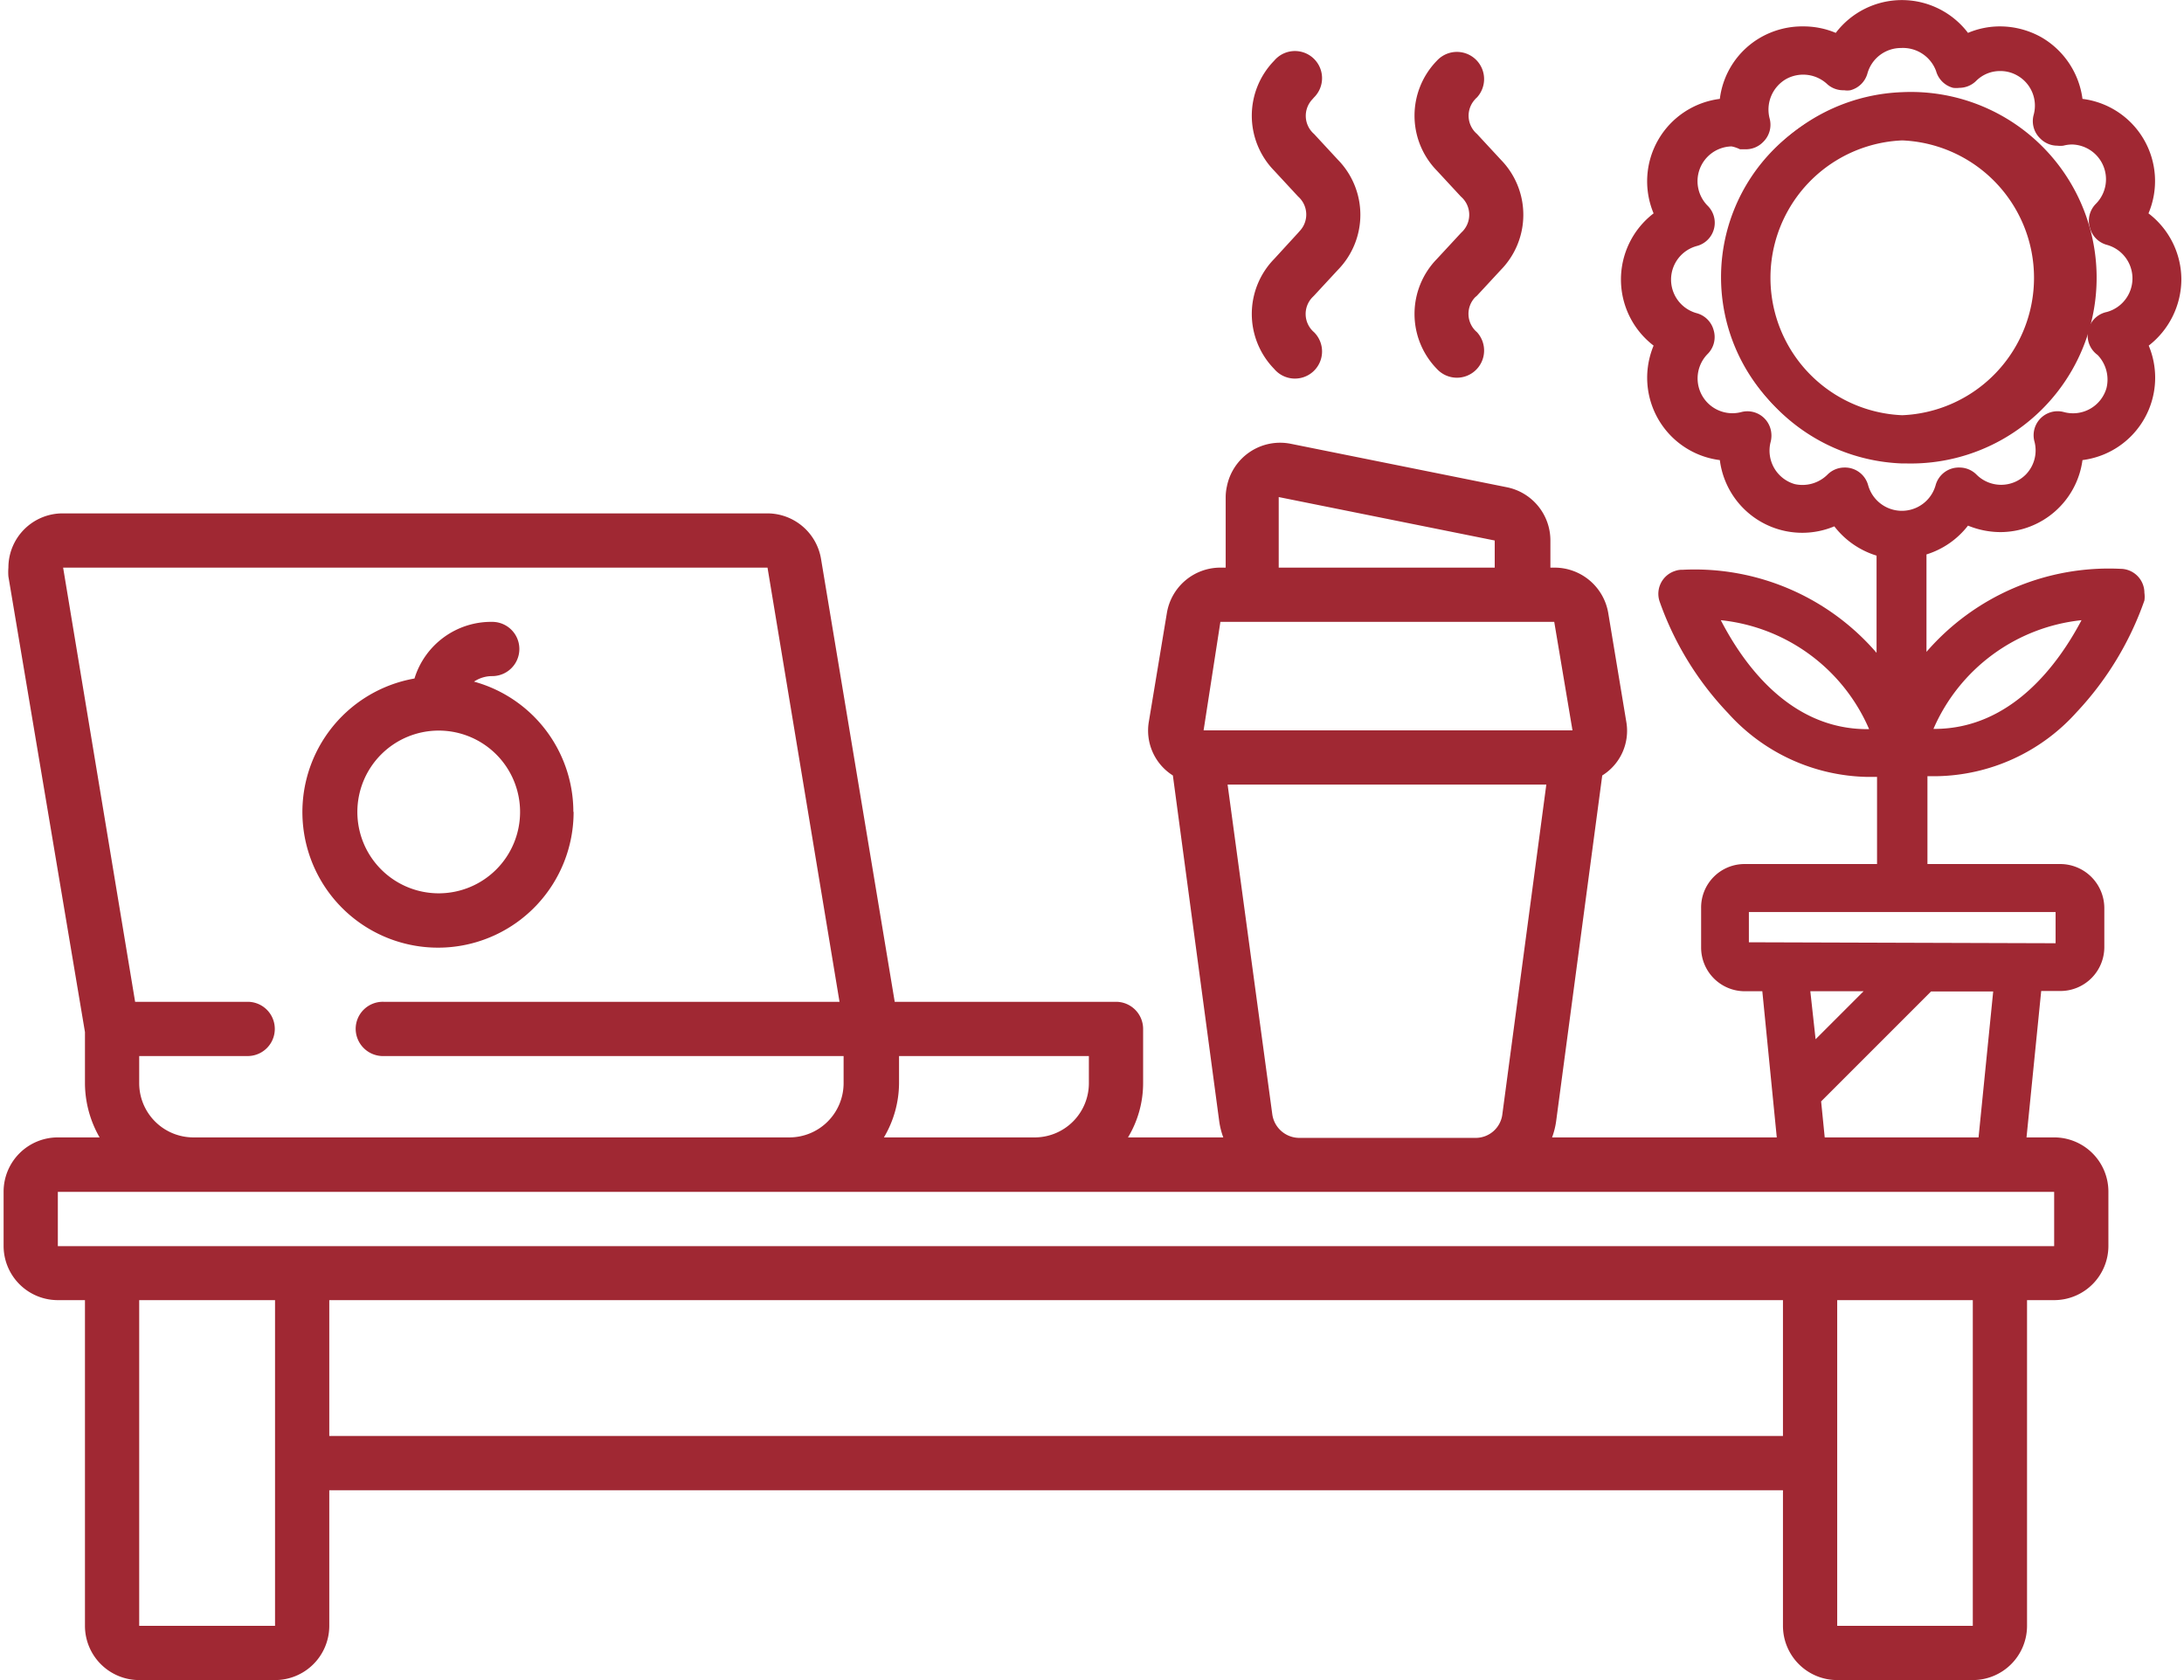
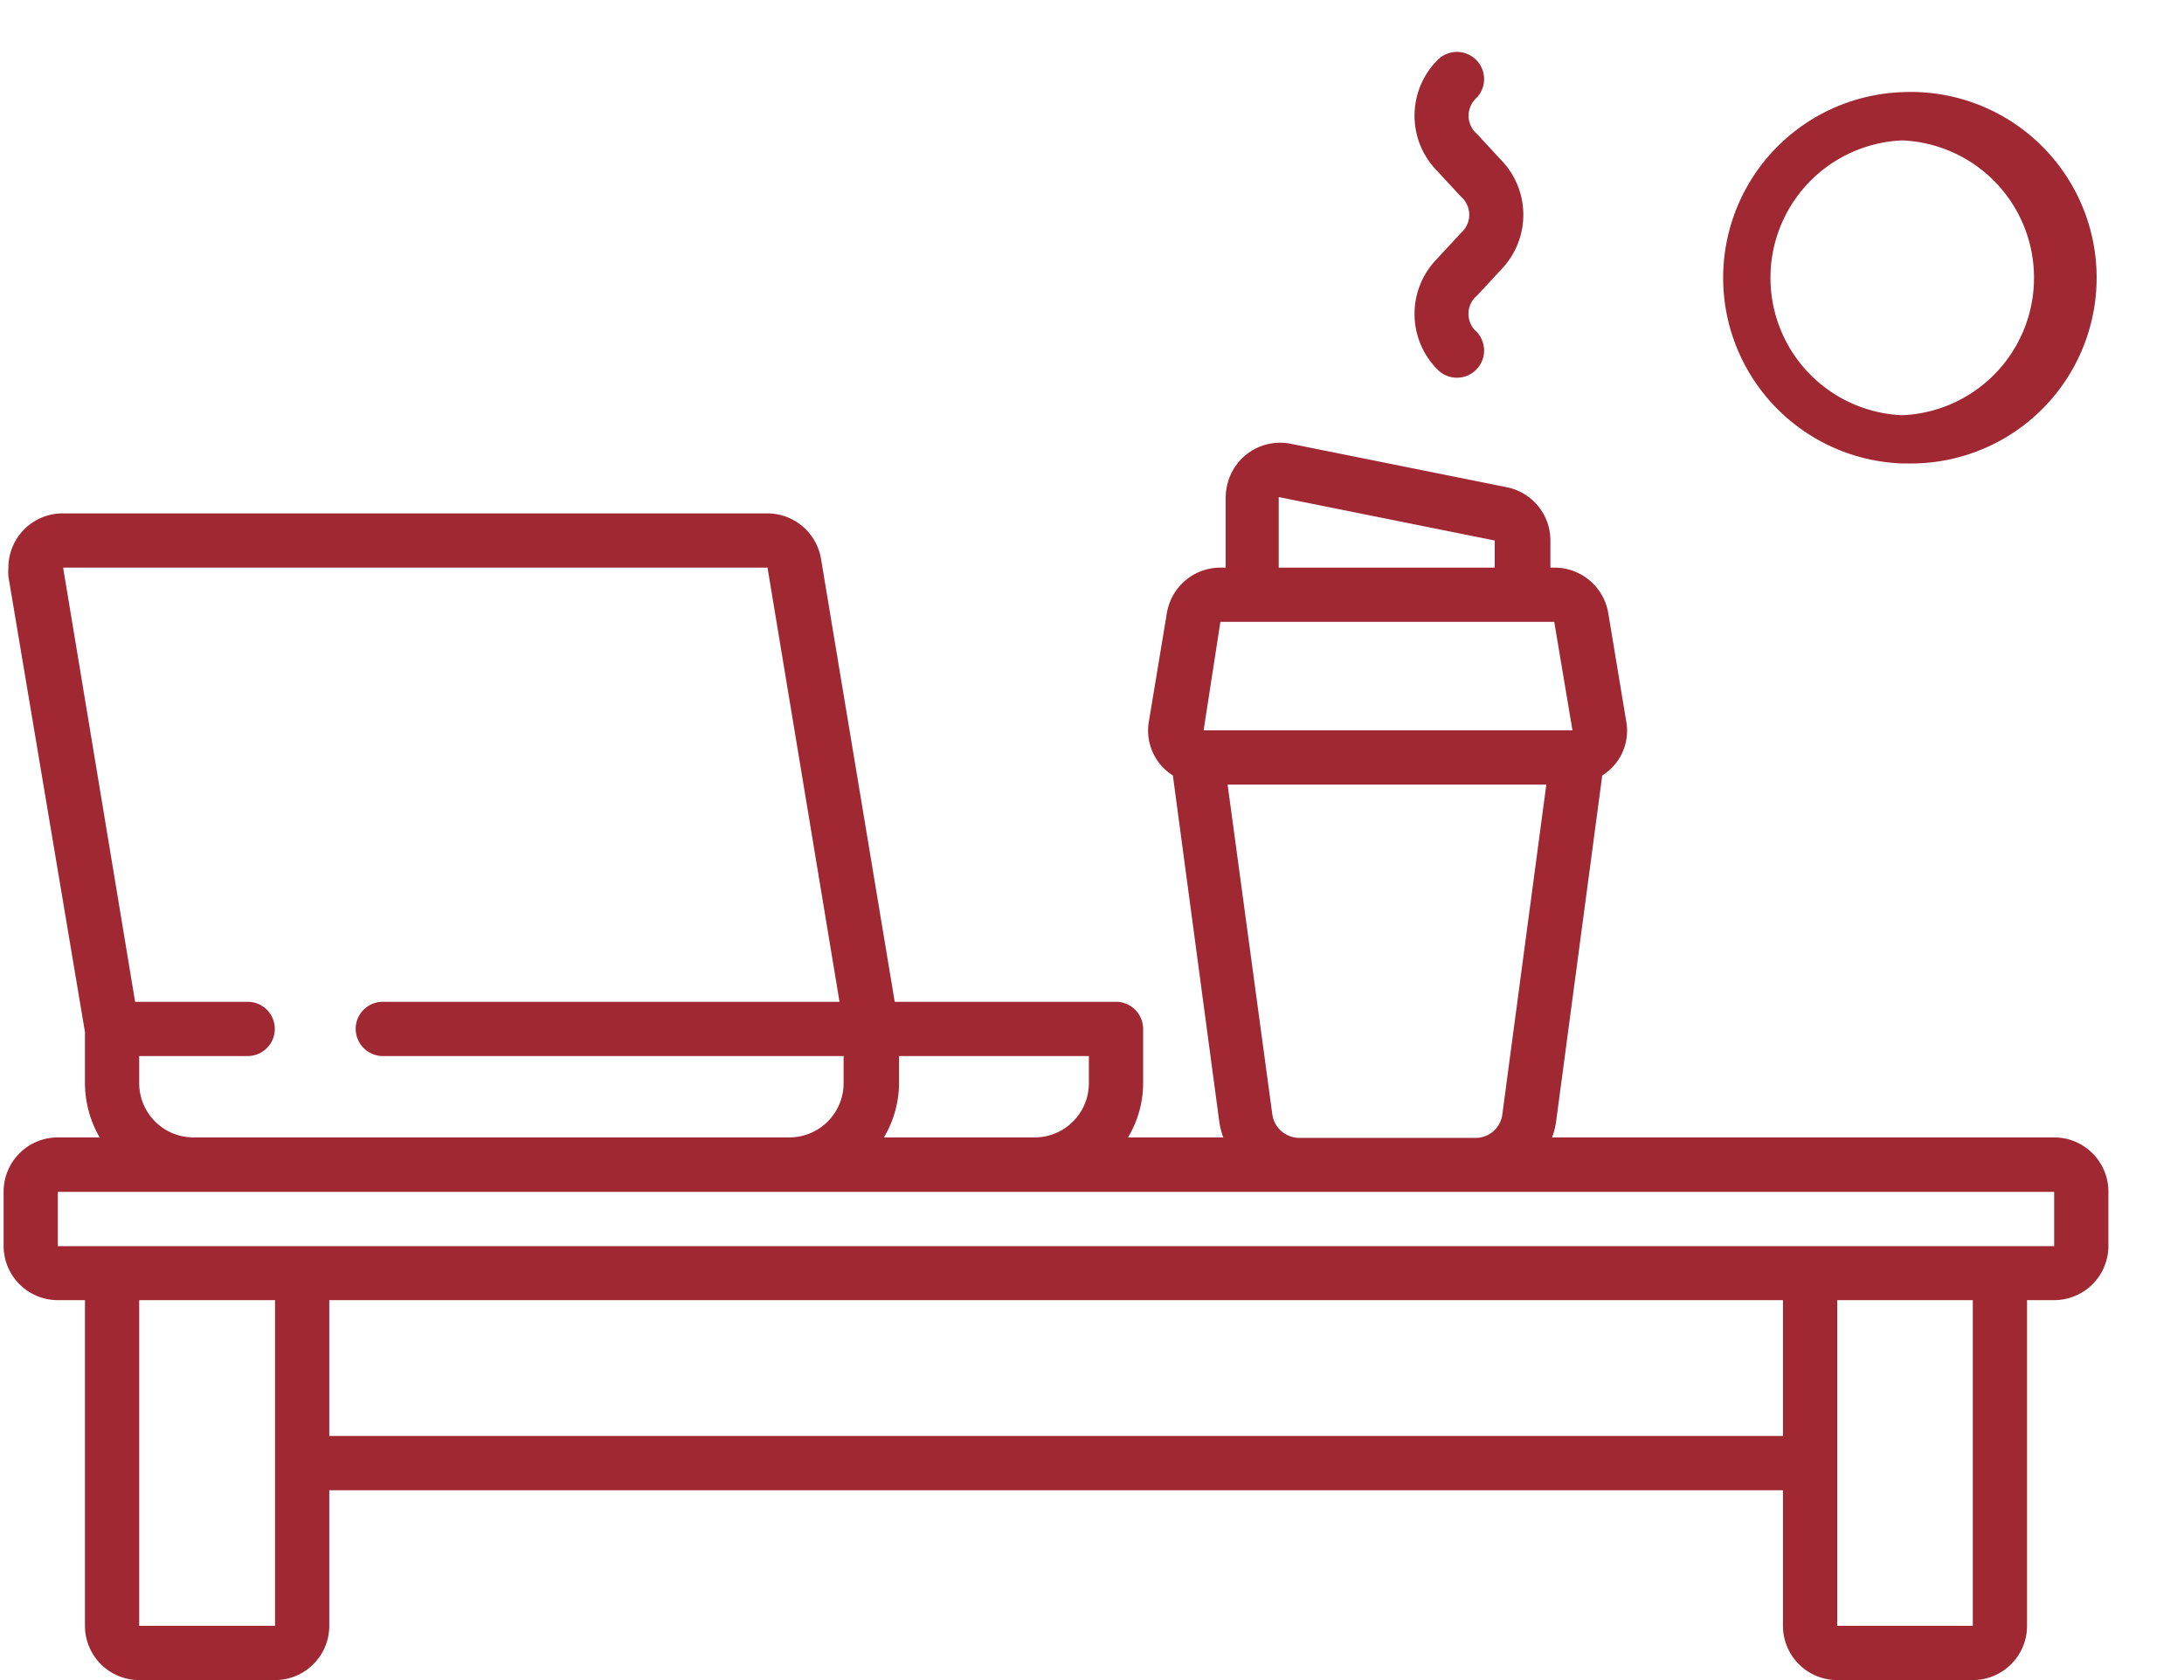
<svg xmlns="http://www.w3.org/2000/svg" id="Ebene_1" data-name="Ebene 1" width="91" height="70" viewBox="0 0 90.7 70">
  <defs>
    <style>.cls-1{fill:#a02833;}</style>
  </defs>
  <g id="Gruppe_1680" data-name="Gruppe 1680">
-     <path id="Shape-11" class="cls-1" d="M23.74,33.83A5.63,5.63,0,0,0,19.6,28.4a1.36,1.36,0,0,1,.76-.23,1.13,1.13,0,0,0,0-2.26,3.34,3.34,0,0,0-3.24,2.36,5.65,5.65,0,1,0,6.63,5.55Zm-9,0a3.39,3.39,0,1,1,3.39,3.39h0a3.39,3.39,0,0,1-3.39-3.39Z" />
    <path id="Shape-12" class="cls-1" d="M85.44,47.39H64.52a3.22,3.22,0,0,0,.17-.68l1.92-14.4a2.19,2.19,0,0,0,1-2.25l-.75-4.52a2.27,2.27,0,0,0-2.24-1.89h-.17V22.52a2.26,2.26,0,0,0-1.82-2.22l-9-1.81a2.26,2.26,0,0,0-2.66,1.78,2.12,2.12,0,0,0-.05.44v2.94H50.7a2.26,2.26,0,0,0-2.23,1.89l-.75,4.52a2.21,2.21,0,0,0,1,2.25l1.93,14.4a3.22,3.22,0,0,0,.17.68H46.85a4.38,4.38,0,0,0,.63-2.26V42.87a1.13,1.13,0,0,0-1.13-1.13H37.13L34.06,23.29a2.27,2.27,0,0,0-2.24-1.9H2.46A2.26,2.26,0,0,0,.2,23.65a2.31,2.31,0,0,0,0,.37L3.39,43v2.16A4.57,4.57,0,0,0,4,47.39H2.26A2.26,2.26,0,0,0,0,49.65v2.26a2.26,2.26,0,0,0,2.26,2.26H3.39V67.74A2.26,2.26,0,0,0,5.65,70h5.66a2.26,2.26,0,0,0,2.26-2.26h0V62.09H74.14v5.65A2.26,2.26,0,0,0,76.4,70h5.65a2.26,2.26,0,0,0,2.26-2.26h0V54.17h1.13a2.26,2.26,0,0,0,2.26-2.26V49.65a2.26,2.26,0,0,0-2.26-2.26ZM53.13,20.71l9,1.81v1.13h-9Zm-2.43,5.2H64.61l.76,4.52H50Zm2.16,20.5L51,32.69H64.28L62.45,46.41a1.12,1.12,0,0,1-1.12,1H54A1.14,1.14,0,0,1,52.86,46.41Zm-7.64-1.28A2.26,2.26,0,0,1,43,47.39H36.68a4.47,4.47,0,0,0,.63-2.26V44h7.91Zm-39.57,0V44h4.52a1.13,1.13,0,0,0,0-2.26H5.48l-3-18.09H31.83l3,18.09h-19a1.13,1.13,0,0,0-1.16,1.1A1.14,1.14,0,0,0,15.76,44H35v1.13a2.26,2.26,0,0,1-2.26,2.26H7.91a2.26,2.26,0,0,1-2.26-2.26Zm5.66,22.61H5.65V54.17h5.66Zm2.26-7.91V54.17H74.14v5.66Zm68.48,7.91H76.4V54.17h5.65Zm3.39-15.82H2.26V49.66H85.44Z" />
-     <path id="Shape-13" class="cls-1" d="M52.94,10.79a3.28,3.28,0,0,0,0,4.58,1.13,1.13,0,1,0,1.66-1.53h0a1,1,0,0,1-.07-1.45l.07-.07,1-1.08a3.28,3.28,0,0,0,0-4.58l-1-1.08a1,1,0,0,1-.07-1.44l.07-.08a1.13,1.13,0,1,0-1.66-1.53,3.28,3.28,0,0,0,0,4.58l1,1.08A1,1,0,0,1,54,9.63l-.07.08Z" />
    <path id="Shape-14" class="cls-1" d="M59.72,10.79a3.28,3.28,0,0,0,0,4.58,1.13,1.13,0,0,0,1.67-1.53h0a1,1,0,0,1-.08-1.45l.08-.07,1-1.08a3.28,3.28,0,0,0,0-4.58l-1-1.08a1,1,0,0,1-.08-1.44.6.6,0,0,1,.08-.08,1.13,1.13,0,1,0-1.67-1.53h0a3.28,3.28,0,0,0,0,4.58l1,1.08a1,1,0,0,1,.08,1.44l-.08.08Z" />
    <g id="Gruppe_1680-2" data-name="Gruppe 1680-2">
-       <path id="Pfad_1618" data-name="Pfad 1618" class="cls-1" d="M75,49.49a1,1,0,0,1-1-.91l-.72-7.28h-.73a1.82,1.82,0,0,1-1.82-1.82V37.84A1.81,1.81,0,0,1,72.53,36h5.53V32.37l-.4,0a8,8,0,0,1-5.81-2.66A13,13,0,0,1,69,25.06a1,1,0,0,1,.64-1.27.86.86,0,0,1,.32-.05,10,10,0,0,1,8.08,3.46V23.15a3.53,3.53,0,0,1-1.76-1.22,3.46,3.46,0,0,1-4.53-1.86,3.42,3.42,0,0,1-.24-.9,3.46,3.46,0,0,1-3-3.87,3.52,3.52,0,0,1,.24-.9,3.47,3.47,0,0,1,0-5.51,3.46,3.46,0,0,1,2.76-4.77,3.43,3.43,0,0,1,1.7-2.56A3.5,3.5,0,0,1,75,1.1a3.45,3.45,0,0,1,1.34.27,3.46,3.46,0,0,1,5.51,0,3.41,3.41,0,0,1,1.34-.27,3.53,3.53,0,0,1,1.73.46,3.49,3.49,0,0,1,1.7,2.56,3.45,3.45,0,0,1,2.75,4.77,3.47,3.47,0,0,1,1.37,2.75,3.51,3.51,0,0,1-1.36,2.76,3.46,3.46,0,0,1-1.86,4.53,3.52,3.52,0,0,1-.9.24,3.46,3.46,0,0,1-3.43,3h0a3.6,3.6,0,0,1-1.34-.27,3.5,3.5,0,0,1-1.73,1.2v4.06a10.05,10.05,0,0,1,8.08-3.46,1,1,0,0,1,1,1,1.13,1.13,0,0,1,0,.32,13.13,13.13,0,0,1-2.83,4.66,8,8,0,0,1-5.81,2.66h-.4V36h5.55a1.84,1.84,0,0,1,1.82,1.83v1.64a1.83,1.83,0,0,1-1.82,1.82H84.9l-.73,7.28a1,1,0,0,1-1,.91Zm7.28-2,.62-6.18H80.31l-4.58,4.58.16,1.6Zm-6.78-4.19,2-2H75.28Zm10-4V38H72.72v1.26ZM71.55,25.84c.94,1.82,2.87,4.54,6.1,4.54h.08A7.58,7.58,0,0,0,71.55,25.84Zm8.9,4.53c3.21,0,5.17-2.71,6.13-4.53a7.59,7.59,0,0,0-6.17,4.53ZM76.69,19.48a1,1,0,0,1,1,.74,1.46,1.46,0,0,0,2.81,0,1,1,0,0,1,1-.74,1,1,0,0,1,.7.29,1.45,1.45,0,0,0,2.06,0,1.44,1.44,0,0,0,.36-1.37,1,1,0,0,1,1.23-1.23,1.45,1.45,0,0,0,1.77-1,1.48,1.48,0,0,0-.37-1.38A1,1,0,0,1,87.63,13a1.45,1.45,0,0,0,0-2.8,1,1,0,0,1-.7-.71,1,1,0,0,1,.25-1,1.45,1.45,0,0,0-1-2.47,1.49,1.49,0,0,0-.36.05,1.07,1.07,0,0,1-.25,0,1,1,0,0,1-.71-.3,1,1,0,0,1-.27-1,1.44,1.44,0,0,0-.68-1.62,1.41,1.41,0,0,0-.72-.19,1.4,1.4,0,0,0-1,.41,1,1,0,0,1-.7.29,1.09,1.09,0,0,1-.26,0,1,1,0,0,1-.71-.7A1.47,1.47,0,0,0,79.06,2a1.45,1.45,0,0,0-1.4,1.06,1,1,0,0,1-.71.7.78.78,0,0,1-.26,0A1,1,0,0,1,76,3.52a1.47,1.47,0,0,0-1.74-.22,1.47,1.47,0,0,0-.68,1.62,1,1,0,0,1-.27,1,1,1,0,0,1-.71.3l-.25,0A1.42,1.42,0,0,0,72,6.1a1.45,1.45,0,0,0-1,2.47,1,1,0,0,1-.45,1.68,1.45,1.45,0,0,0,0,2.8,1,1,0,0,1,.7.7,1,1,0,0,1-.25,1,1.45,1.45,0,0,0,1.4,2.42,1,1,0,0,1,1.23.73,1.06,1.06,0,0,1,0,.5,1.45,1.45,0,0,0,1,1.77A1.48,1.48,0,0,0,76,19.77,1,1,0,0,1,76.69,19.48Z" />
      <path id="Pfad_1619" data-name="Pfad 1619" class="cls-1" d="M79.11,19.31a7.74,7.74,0,0,1,0-15.47h0a7.74,7.74,0,1,1,.2,15.47h-.17Zm0-13.46a5.73,5.73,0,0,0,0,11.45h0a5.73,5.73,0,0,0,0-11.45Z" />
-       <path id="Pfad_1620" data-name="Pfad 1620" class="cls-1" d="M79.07,4a7.55,7.55,0,1,0,7.59,7.55A7.55,7.55,0,0,0,79.07,4Zm0,13.46a5.91,5.91,0,1,1,6-5.91,5.92,5.92,0,0,1-6,5.91Z" />
    </g>
  </g>
</svg>